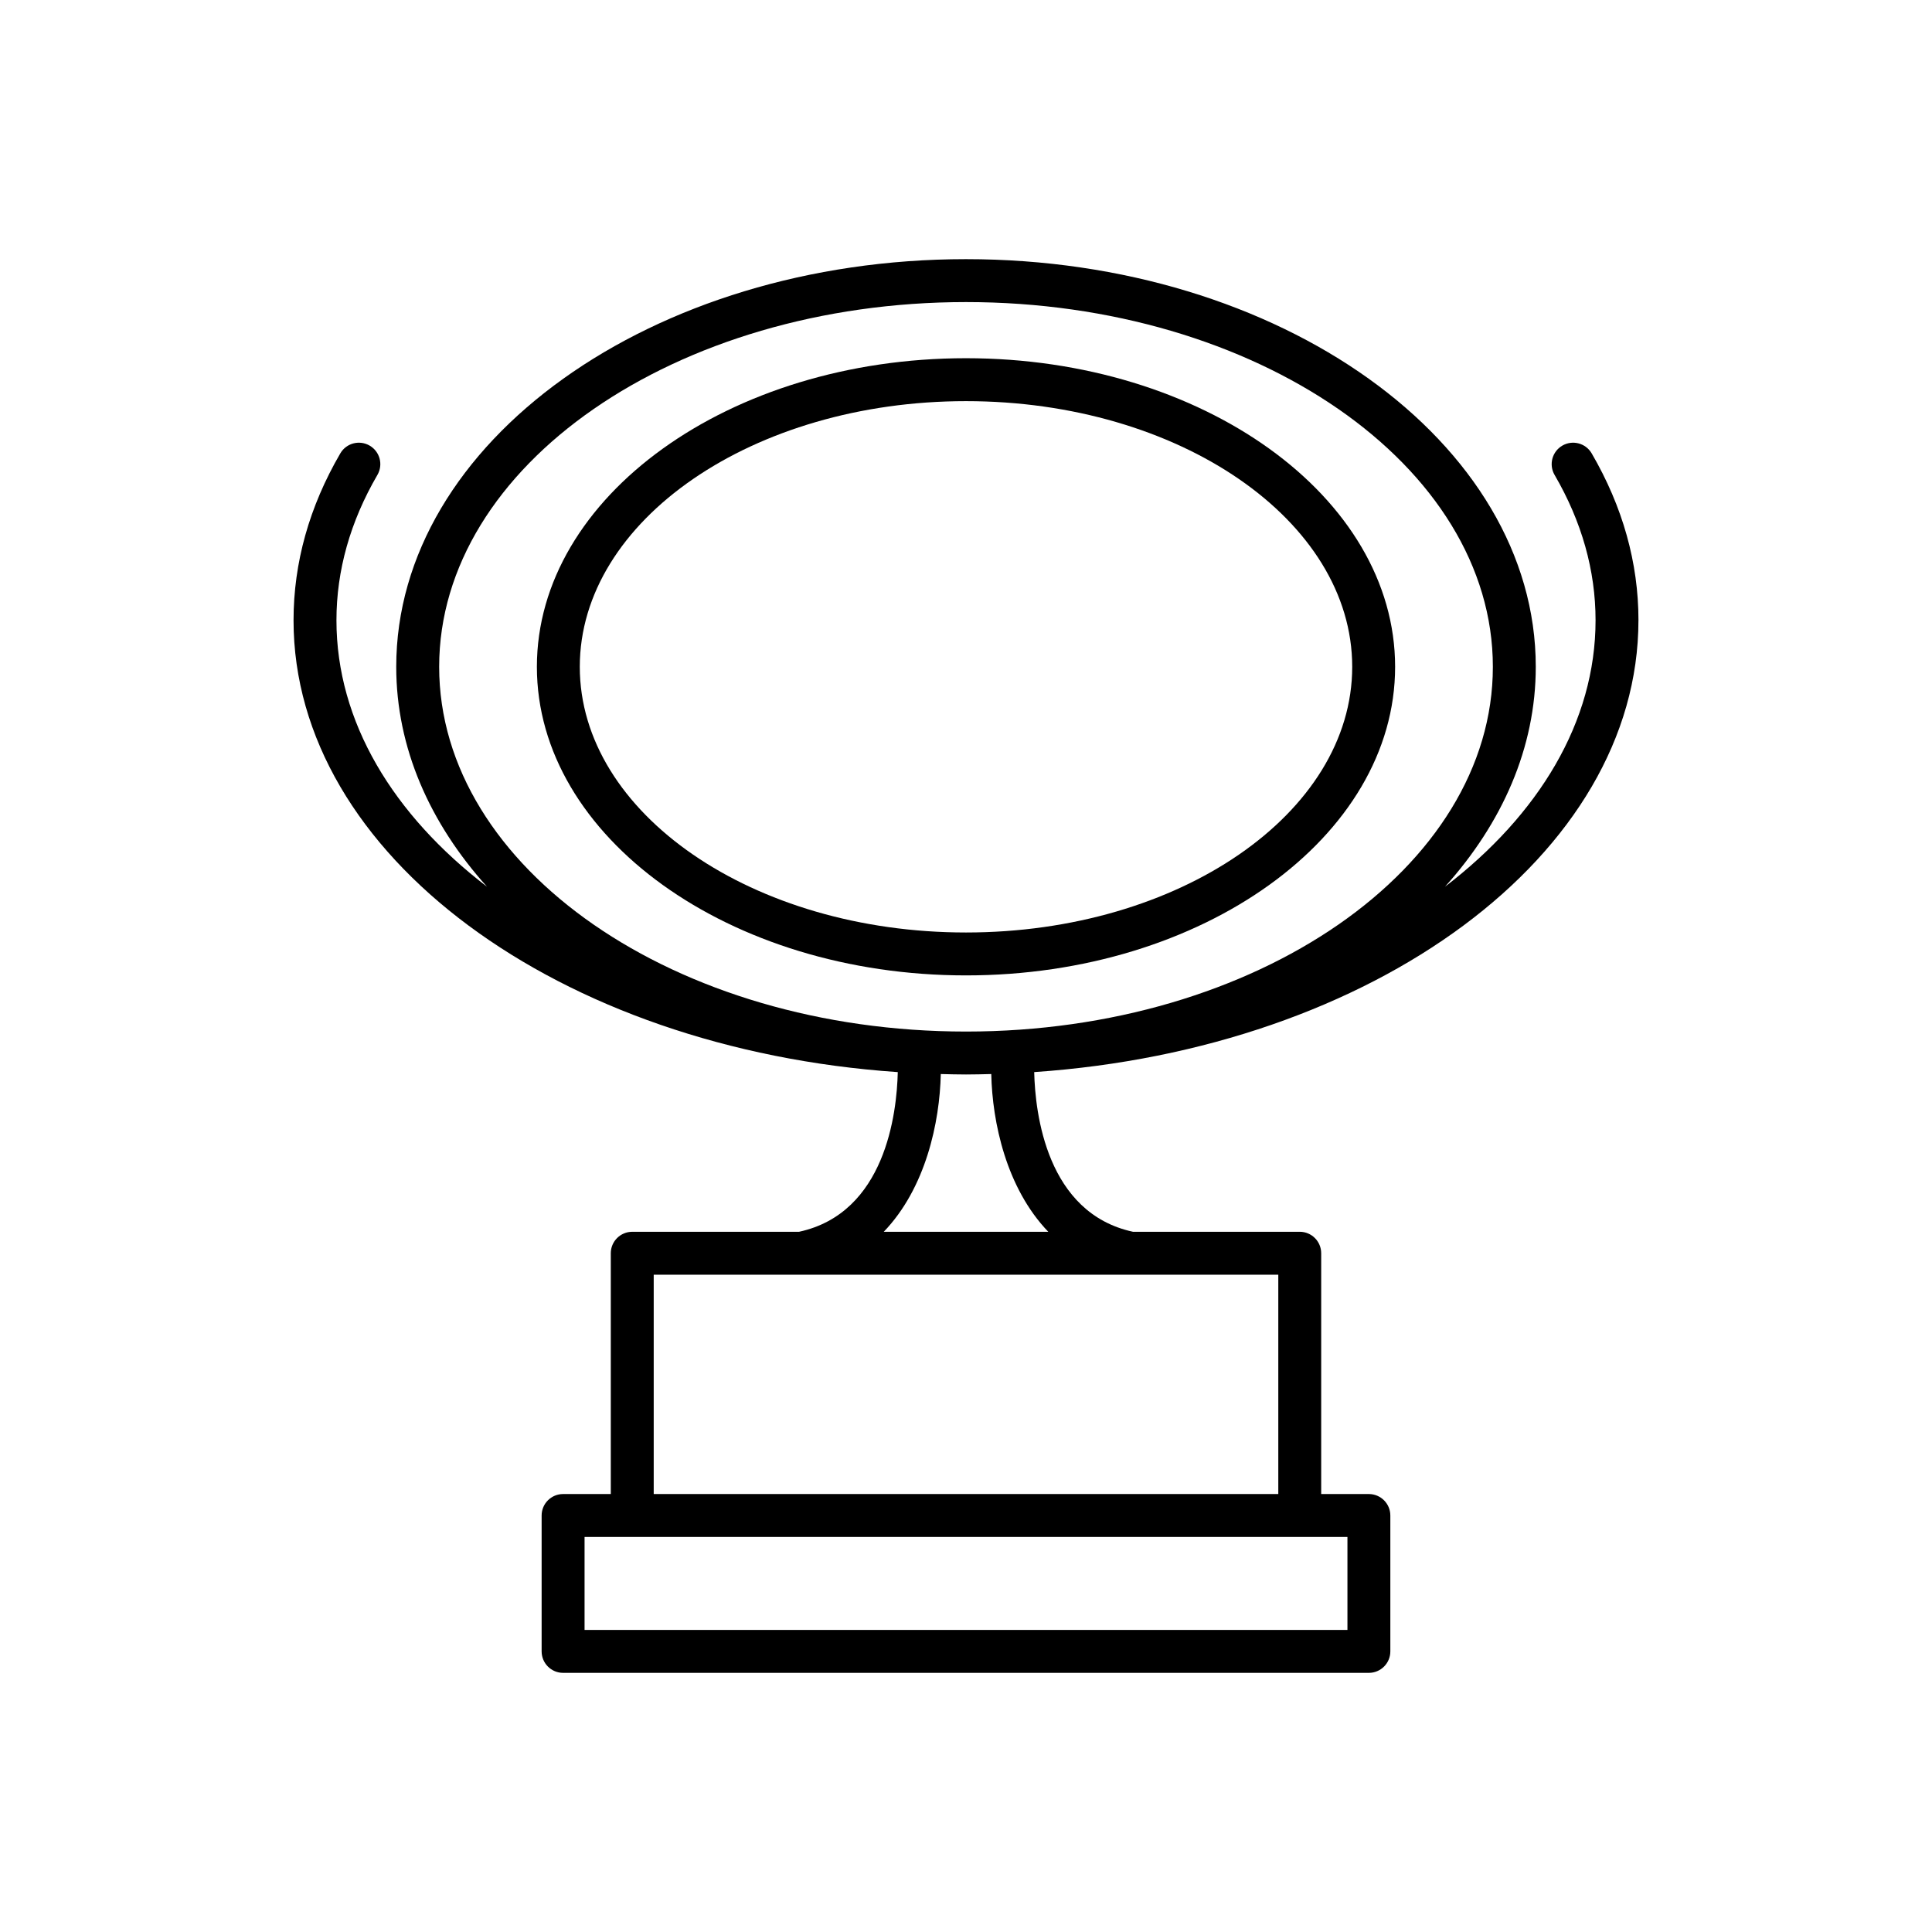
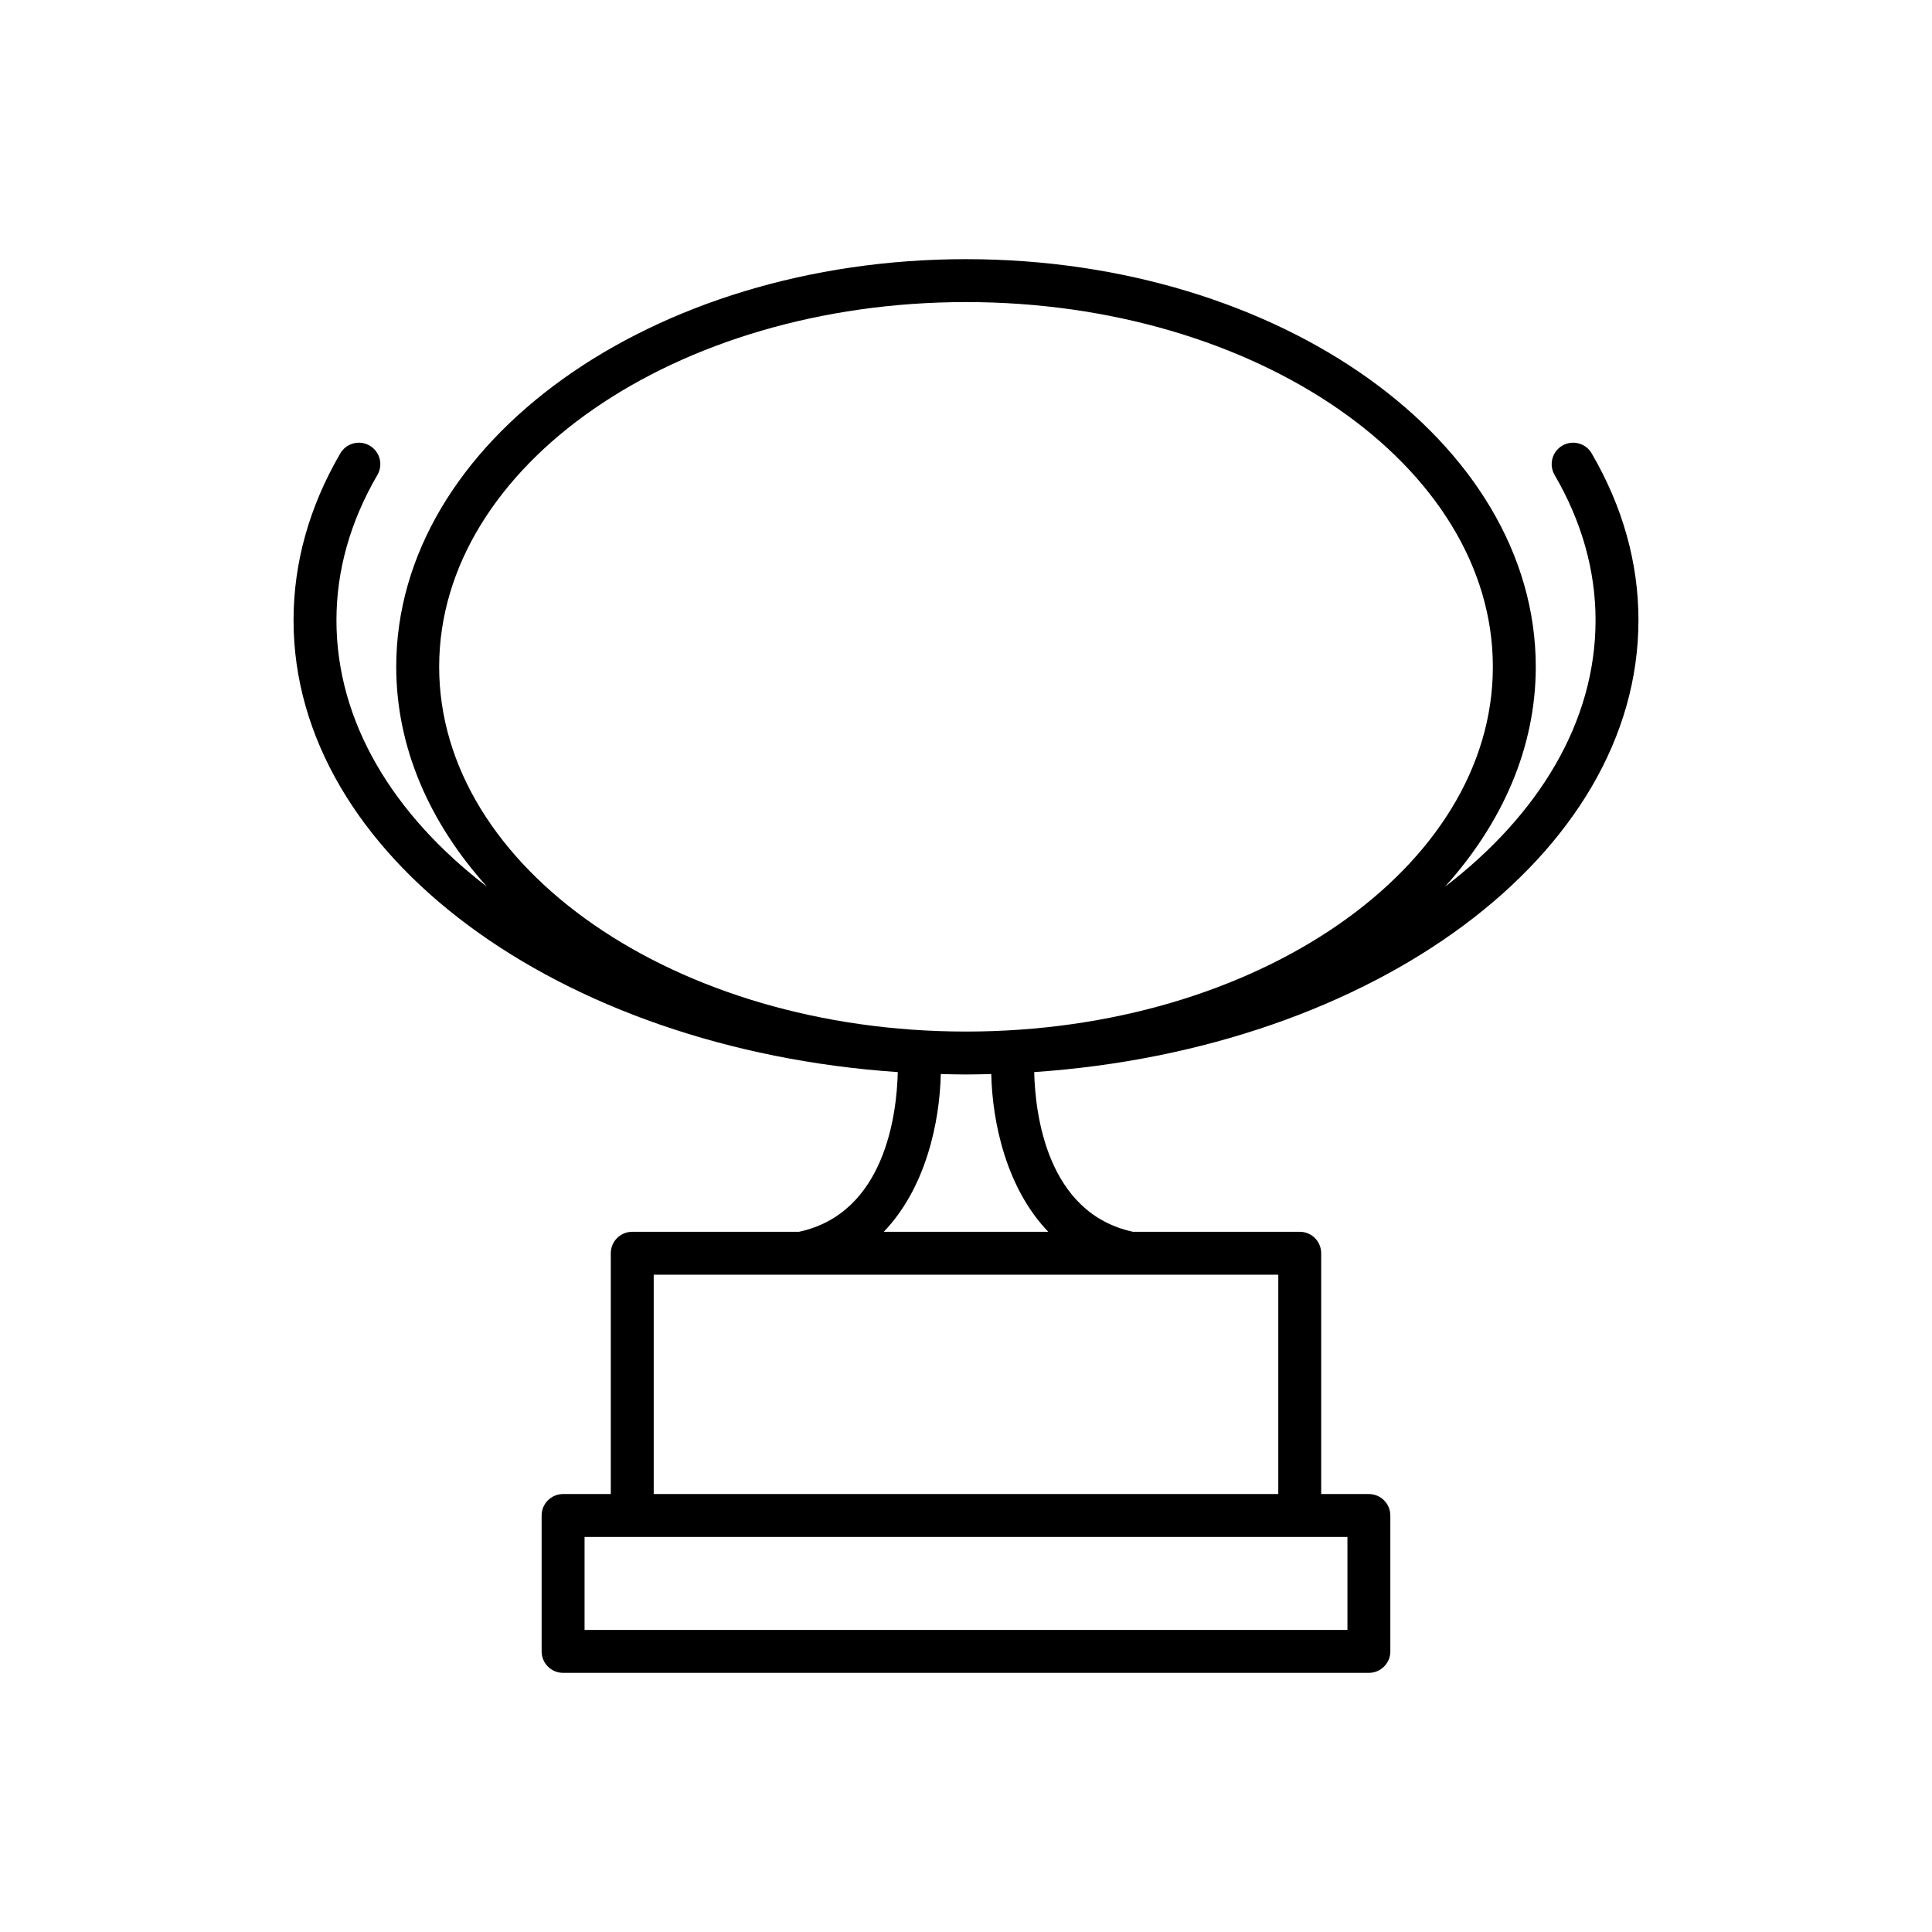
<svg xmlns="http://www.w3.org/2000/svg" fill="#000000" width="800px" height="800px" version="1.1" viewBox="144 144 512 512">
  <g>
-     <path d="m400 238.93c-62.703 0-113.72 36.688-113.72 81.785 0 45.09 51.016 81.777 113.72 81.777s113.72-36.688 113.72-81.777c0-45.102-51.016-81.785-113.72-81.785zm0 152.19c-56.438 0-102.35-31.582-102.35-70.406 0-38.824 45.914-70.406 102.35-70.406 56.438 0 102.35 31.582 102.35 70.406 0 38.82-45.914 70.406-102.35 70.406z" />
    <path d="m578.21 308.39c0-15.23-4.172-30.117-12.402-44.246-1.582-2.715-5.062-3.629-7.773-2.051-2.715 1.582-3.633 5.059-2.051 7.773 7.203 12.367 10.855 25.328 10.855 38.52 0 26.918-15.055 51.57-39.906 70.609 15.156-16.836 24.062-36.812 24.062-58.285 0-59.57-67.738-108.03-151-108.03-83.258 0-150.99 48.465-150.99 108.03 0 21.473 8.902 41.449 24.062 58.285-24.852-19.035-39.906-43.684-39.906-70.609 0-13.195 3.652-26.156 10.852-38.52 1.582-2.715 0.664-6.191-2.051-7.773-2.711-1.578-6.191-0.664-7.773 2.051-8.227 14.121-12.398 29.008-12.398 44.246 0 62.242 70.328 113.59 160.13 119.73-0.258 10.938-3.289 37.359-26.168 42.316h-44.199c-3.141 0-5.688 2.543-5.688 5.688v63.812h-12.641c-3.141 0-5.688 2.543-5.688 5.688v36.012c0 3.141 2.551 5.688 5.688 5.688h213.54c3.141 0 5.688-2.551 5.688-5.688v-36.012c0-3.141-2.551-5.688-5.688-5.688h-12.637v-63.816c0-3.141-2.543-5.688-5.688-5.688h-44.199c-22.879-4.953-25.91-31.379-26.168-42.316 89.809-6.137 160.13-57.488 160.13-119.73zm-77.125 242.92v24.641h-202.17v-24.641zm-18.324-69.496v58.125h-165.52v-58.125zm-60.949-11.371h-43.613c11.156-11.609 14.836-29.066 15.121-41.812 2.223 0.055 4.445 0.117 6.688 0.117 2.242 0 4.465-0.059 6.688-0.117 0.273 12.746 3.957 30.203 15.117 41.812zm-21.809-53.07c-76.988 0-139.62-43.359-139.62-96.66 0-53.297 62.633-96.66 139.62-96.66s139.62 43.363 139.62 96.66c0 53.301-62.637 96.66-139.62 96.66z" />
  </g>
</svg>